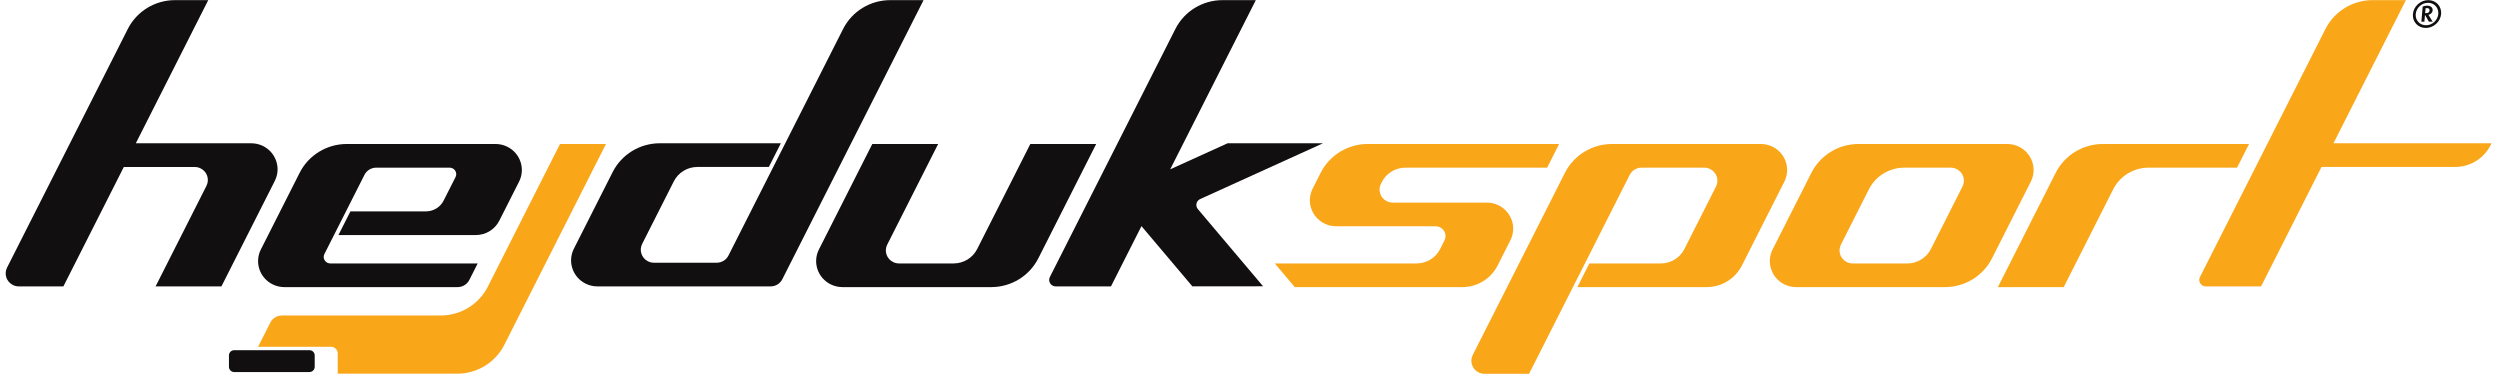
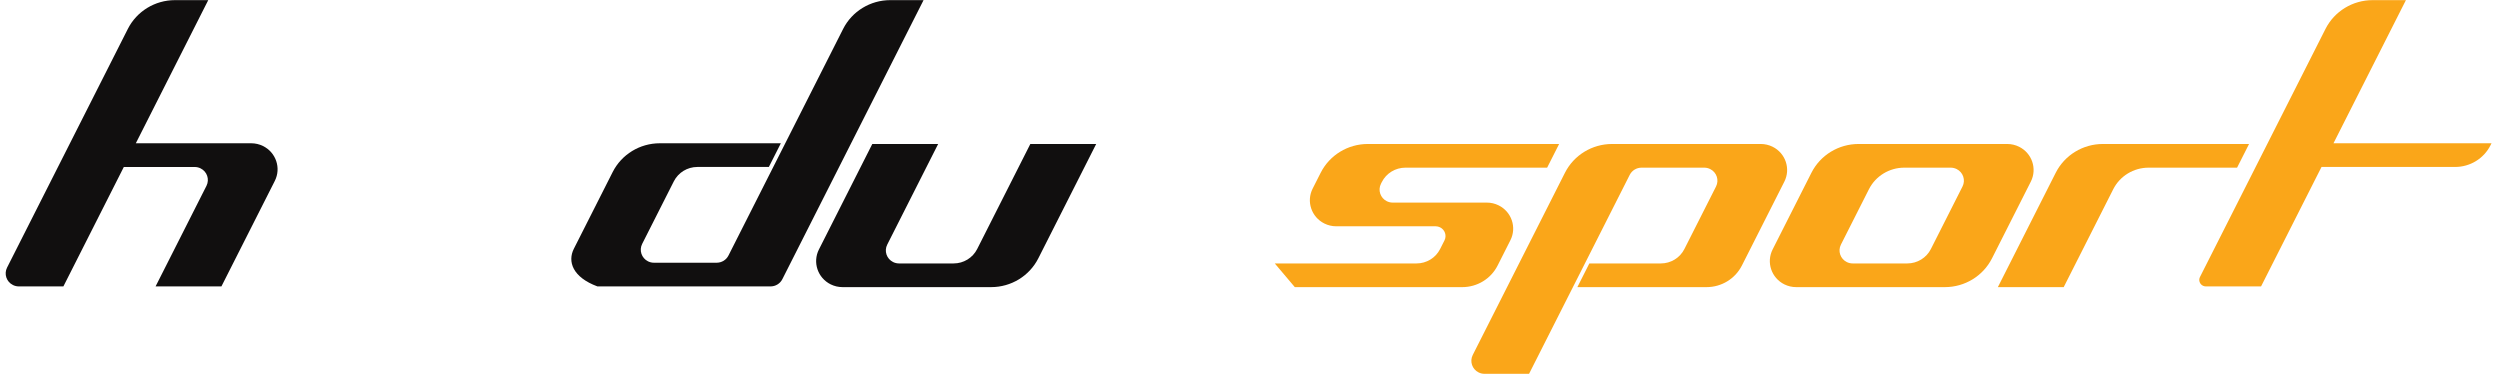
<svg xmlns="http://www.w3.org/2000/svg" width="234" height="35" viewBox="0 0 234 35" fill="none">
  <g clip-path="url(#clip0_2399_752)">
-     <path d="M34.542 34.977H31.612V33.081C31.612 32.737 31.329 32.458 30.98 32.458H24.156L25.297 30.203C25.506 29.79 25.933 29.53 26.399 29.53H41.247C43.114 29.53 44.822 28.487 45.657 26.837L52.417 13.477H56.718L47.201 32.283C46.365 33.934 44.658 34.977 42.791 34.977H31.612" fill="#FAA619" />
-     <path d="M28.963 32.777H21.923C21.651 32.777 21.43 32.995 21.43 33.264V34.337C21.43 34.606 21.651 34.824 21.923 34.824H28.963C29.236 34.824 29.456 34.606 29.456 34.337V33.264C29.456 32.995 29.236 32.777 28.963 32.777Z" fill="#110F0F" />
    <path d="M233.207 13.41H218.414L225.194 0.012H222.078C220.21 0.012 218.502 1.055 217.667 2.705L205.917 25.926C205.764 26.227 205.889 26.593 206.193 26.744C206.278 26.786 206.373 26.808 206.467 26.808H211.635L217.293 15.627H229.799C231.2 15.627 232.48 14.845 233.107 13.607L233.207 13.41Z" fill="#FAA619" />
    <path d="M209.39 15.693H201.107C199.706 15.693 198.425 16.475 197.798 17.713L193.163 26.875H187L192.416 16.17C193.251 14.519 194.959 13.477 196.827 13.477H210.512L209.39 15.693Z" fill="#FAA619" />
    <path d="M183.691 17.456L180.729 23.312C180.311 24.137 179.457 24.658 178.524 24.658H173.412C173.221 24.658 173.032 24.614 172.862 24.53C172.252 24.229 172.005 23.497 172.31 22.895L174.932 17.713C175.558 16.475 176.84 15.693 178.241 15.693H182.589C182.78 15.693 182.969 15.738 183.139 15.822C183.749 16.123 183.996 16.855 183.691 17.456ZM188.982 13.734C188.64 13.565 188.263 13.477 187.88 13.477H173.96C172.092 13.477 170.385 14.519 169.55 16.17L165.917 23.35C165.308 24.553 165.802 26.016 167.019 26.618C167.362 26.787 167.739 26.875 168.122 26.875H182.041C183.909 26.875 185.616 25.832 186.451 24.181L190.084 17.002C190.693 15.799 190.2 14.335 188.982 13.734Z" fill="#FAA619" />
    <path d="M143.12 34.989L152.543 16.367C152.753 15.954 153.179 15.693 153.647 15.693H159.518C159.711 15.693 159.899 15.738 160.07 15.822C160.679 16.123 160.926 16.855 160.621 17.456L157.658 23.311C157.241 24.137 156.387 24.658 155.453 24.658H148.763L147.642 26.875H159.733C161.134 26.875 162.414 26.093 163.041 24.855L167.015 17.002C167.624 15.799 167.13 14.335 165.913 13.734C165.57 13.565 165.192 13.477 164.809 13.477H150.89C149.023 13.477 147.315 14.519 146.48 16.17L137.849 33.226C137.545 33.828 137.792 34.559 138.4 34.86C138.571 34.945 138.76 34.989 138.952 34.989H143.12Z" fill="#FAA619" />
    <path d="M119.32 24.658L121.194 26.875H136.869C138.27 26.875 139.551 26.093 140.176 24.855L141.373 22.489C141.983 21.286 141.489 19.822 140.271 19.221C139.928 19.052 139.552 18.963 139.168 18.963H130.36C130.168 18.963 129.979 18.919 129.808 18.835C129.2 18.534 128.953 17.802 129.258 17.201L129.338 17.04C129.756 16.215 130.61 15.693 131.544 15.693H144.812L145.934 13.477H128.026C126.158 13.477 124.451 14.519 123.616 16.17L122.864 17.655C122.255 18.858 122.749 20.322 123.967 20.923C124.308 21.093 124.686 21.18 125.069 21.18H134.377C134.52 21.18 134.661 21.213 134.79 21.277C135.246 21.502 135.432 22.051 135.203 22.502L134.794 23.311C134.377 24.137 133.523 24.658 132.589 24.658H119.32Z" fill="#FAA619" />
-     <path d="M114.429 0.012H117.545L109.53 15.85L114.903 13.41H123.834L112.337 18.631C112.028 18.772 111.893 19.134 112.035 19.44C112.058 19.488 112.087 19.534 112.121 19.575L118.226 26.797L111.608 26.804L106.841 21.165L103.986 26.808H98.82C98.724 26.808 98.629 26.786 98.544 26.744C98.24 26.593 98.116 26.227 98.268 25.927L110.019 2.705C110.854 1.055 112.562 0.012 114.429 0.012Z" fill="#110F0F" />
    <path d="M91.463 23.311C91.045 24.136 90.192 24.658 89.258 24.658H84.147C83.956 24.658 83.767 24.613 83.596 24.529C82.987 24.228 82.74 23.497 83.045 22.895L87.811 13.477H81.647L76.652 23.349C76.042 24.552 76.536 26.015 77.754 26.617C78.097 26.786 78.474 26.874 78.856 26.874H92.776C94.643 26.874 96.35 25.832 97.186 24.181L102.603 13.477H96.439L91.463 23.311Z" fill="#110F0F" />
-     <path d="M67.082 24.591C67.549 24.591 67.976 24.33 68.184 23.918L78.918 2.705C79.754 1.055 81.461 0.012 83.329 0.012H86.445L73.226 26.135C73.017 26.547 72.591 26.808 72.124 26.808H55.919C55.536 26.808 55.158 26.72 54.816 26.55C53.599 25.949 53.105 24.486 53.714 23.282L57.347 16.103C58.182 14.452 59.889 13.41 61.757 13.41H73.087L71.965 15.627H65.275C64.341 15.627 63.488 16.148 63.07 16.973L60.107 22.828C59.803 23.43 60.049 24.161 60.658 24.462C60.83 24.547 61.018 24.591 61.21 24.591H67.082Z" fill="#110F0F" />
-     <path d="M31.677 22.002H44.53C45.465 22.002 46.318 21.481 46.735 20.656L48.585 17.002C49.194 15.798 48.7 14.335 47.482 13.733C47.14 13.564 46.762 13.477 46.379 13.477H32.46C30.593 13.477 28.885 14.519 28.05 16.169L24.417 23.349C23.808 24.552 24.302 26.015 25.52 26.617C25.862 26.786 26.24 26.874 26.622 26.874H42.827C43.294 26.874 43.721 26.613 43.93 26.201L44.711 24.658H30.916C30.82 24.658 30.726 24.636 30.64 24.593C30.336 24.443 30.212 24.077 30.364 23.776L34.114 16.366C34.323 15.954 34.75 15.693 35.216 15.693H42.086C42.182 15.693 42.276 15.715 42.362 15.757C42.666 15.908 42.79 16.274 42.638 16.575L41.523 18.776C41.211 19.395 40.57 19.785 39.87 19.785H32.799L31.667 22.023" fill="#110F0F" />
+     <path d="M67.082 24.591C67.549 24.591 67.976 24.33 68.184 23.918L78.918 2.705C79.754 1.055 81.461 0.012 83.329 0.012H86.445L73.226 26.135C73.017 26.547 72.591 26.808 72.124 26.808H55.919C53.599 25.949 53.105 24.486 53.714 23.282L57.347 16.103C58.182 14.452 59.889 13.41 61.757 13.41H73.087L71.965 15.627H65.275C64.341 15.627 63.488 16.148 63.07 16.973L60.107 22.828C59.803 23.43 60.049 24.161 60.658 24.462C60.83 24.547 61.018 24.591 61.21 24.591H67.082Z" fill="#110F0F" />
    <path d="M12.713 13.41L19.492 0.012H16.377C14.509 0.012 12.802 1.055 11.966 2.705L0.662 25.045C0.357 25.647 0.604 26.378 1.213 26.679C1.384 26.764 1.573 26.808 1.764 26.808H5.933L11.589 15.63H18.224C18.415 15.63 18.604 15.674 18.775 15.759C19.384 16.059 19.63 16.791 19.326 17.393L14.562 26.808H20.725L25.721 16.935C26.33 15.732 25.836 14.269 24.618 13.667C24.276 13.498 23.898 13.41 23.516 13.41H12.713Z" fill="#110F0F" />
-     <path d="M227.344 2.026L226.996 1.417H226.977L226.922 2.027L226.639 2.027L226.762 0.617C226.879 0.562 227.024 0.529 227.172 0.529C227.565 0.529 227.711 0.752 227.694 0.968C227.675 1.195 227.513 1.336 227.301 1.391L227.697 2.026H227.344ZM227.262 0.261C226.669 0.261 226.163 0.739 226.112 1.316C226.061 1.891 226.484 2.364 227.078 2.364C227.667 2.362 228.174 1.889 228.223 1.313C228.274 0.737 227.852 0.26 227.262 0.261ZM227.058 2.617C226.328 2.619 225.785 2.043 225.849 1.316C225.911 0.593 226.555 0.014 227.283 0.012C228.009 0.011 228.551 0.589 228.489 1.313C228.425 2.039 227.78 2.617 227.058 2.617ZM227.137 0.758C227.095 0.758 227.06 0.765 227.033 0.772L226.991 1.231H227.064C227.271 1.229 227.387 1.171 227.404 0.973C227.419 0.788 227.267 0.758 227.137 0.758Z" fill="#110F0F" />
  </g>
  <defs>
    <clipPath id="clip0_2399_752">
      <rect width="234" height="35" fill="white" />
    </clipPath>
  </defs>
</svg>